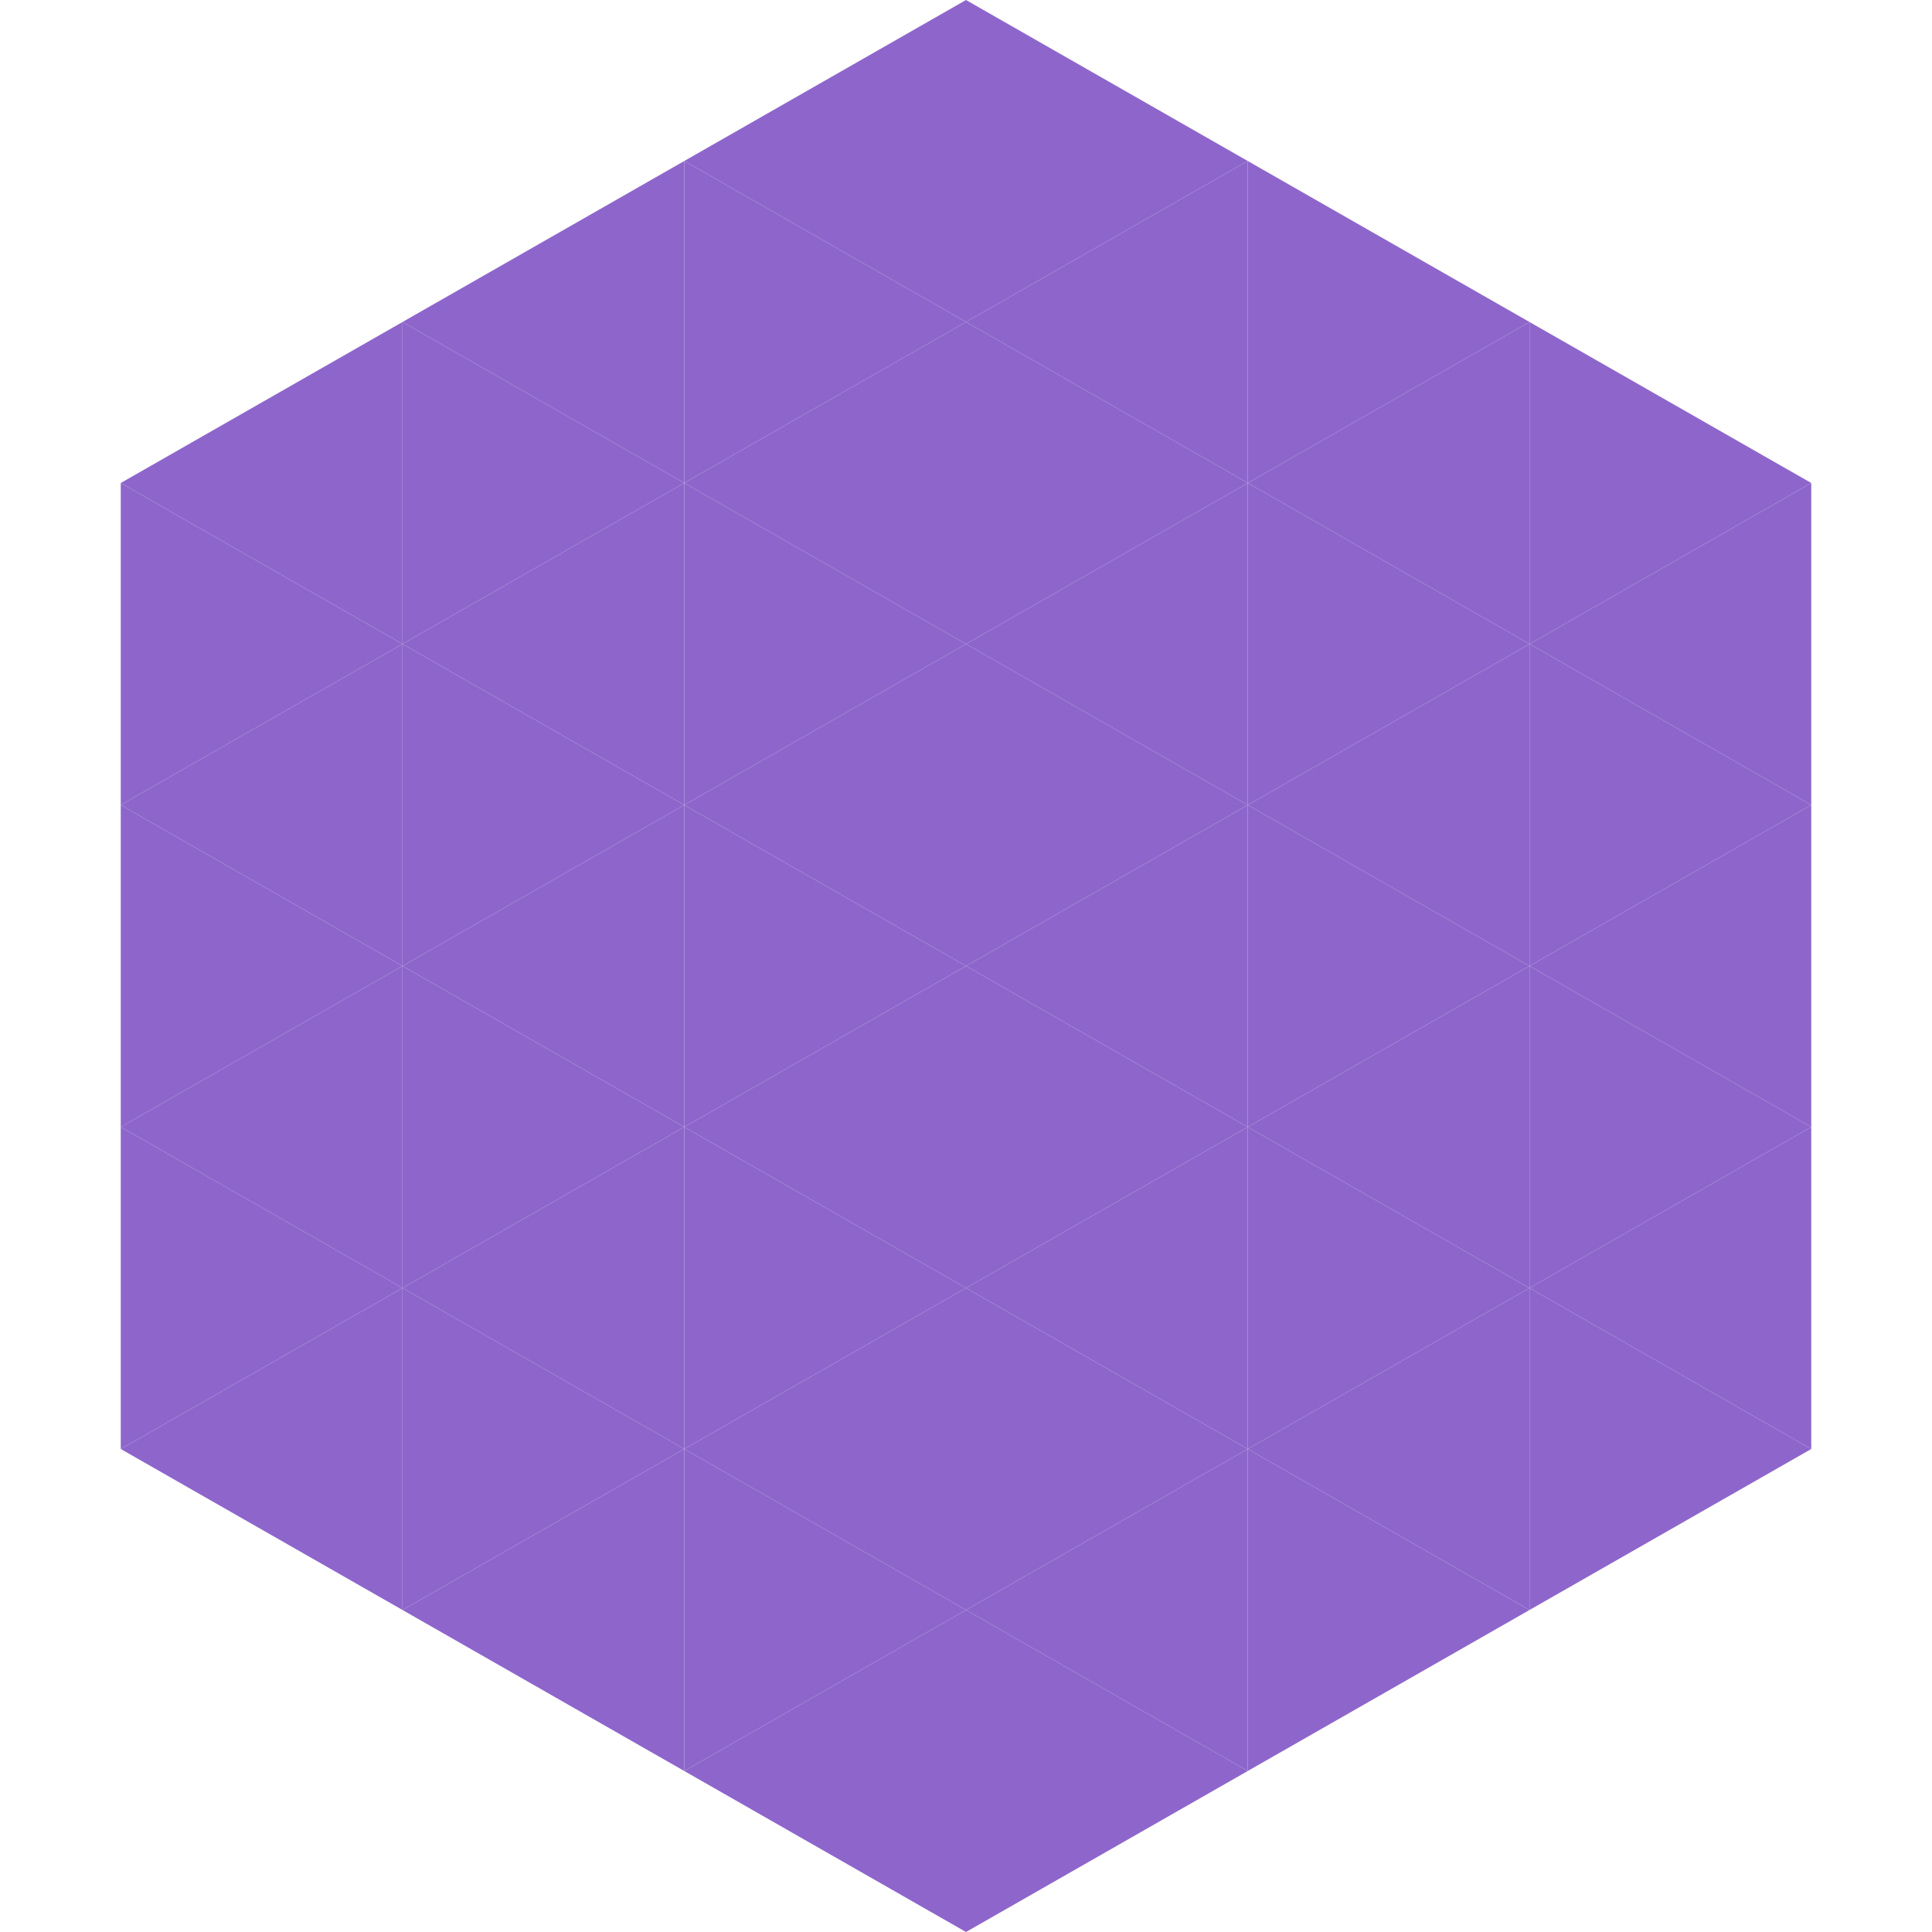
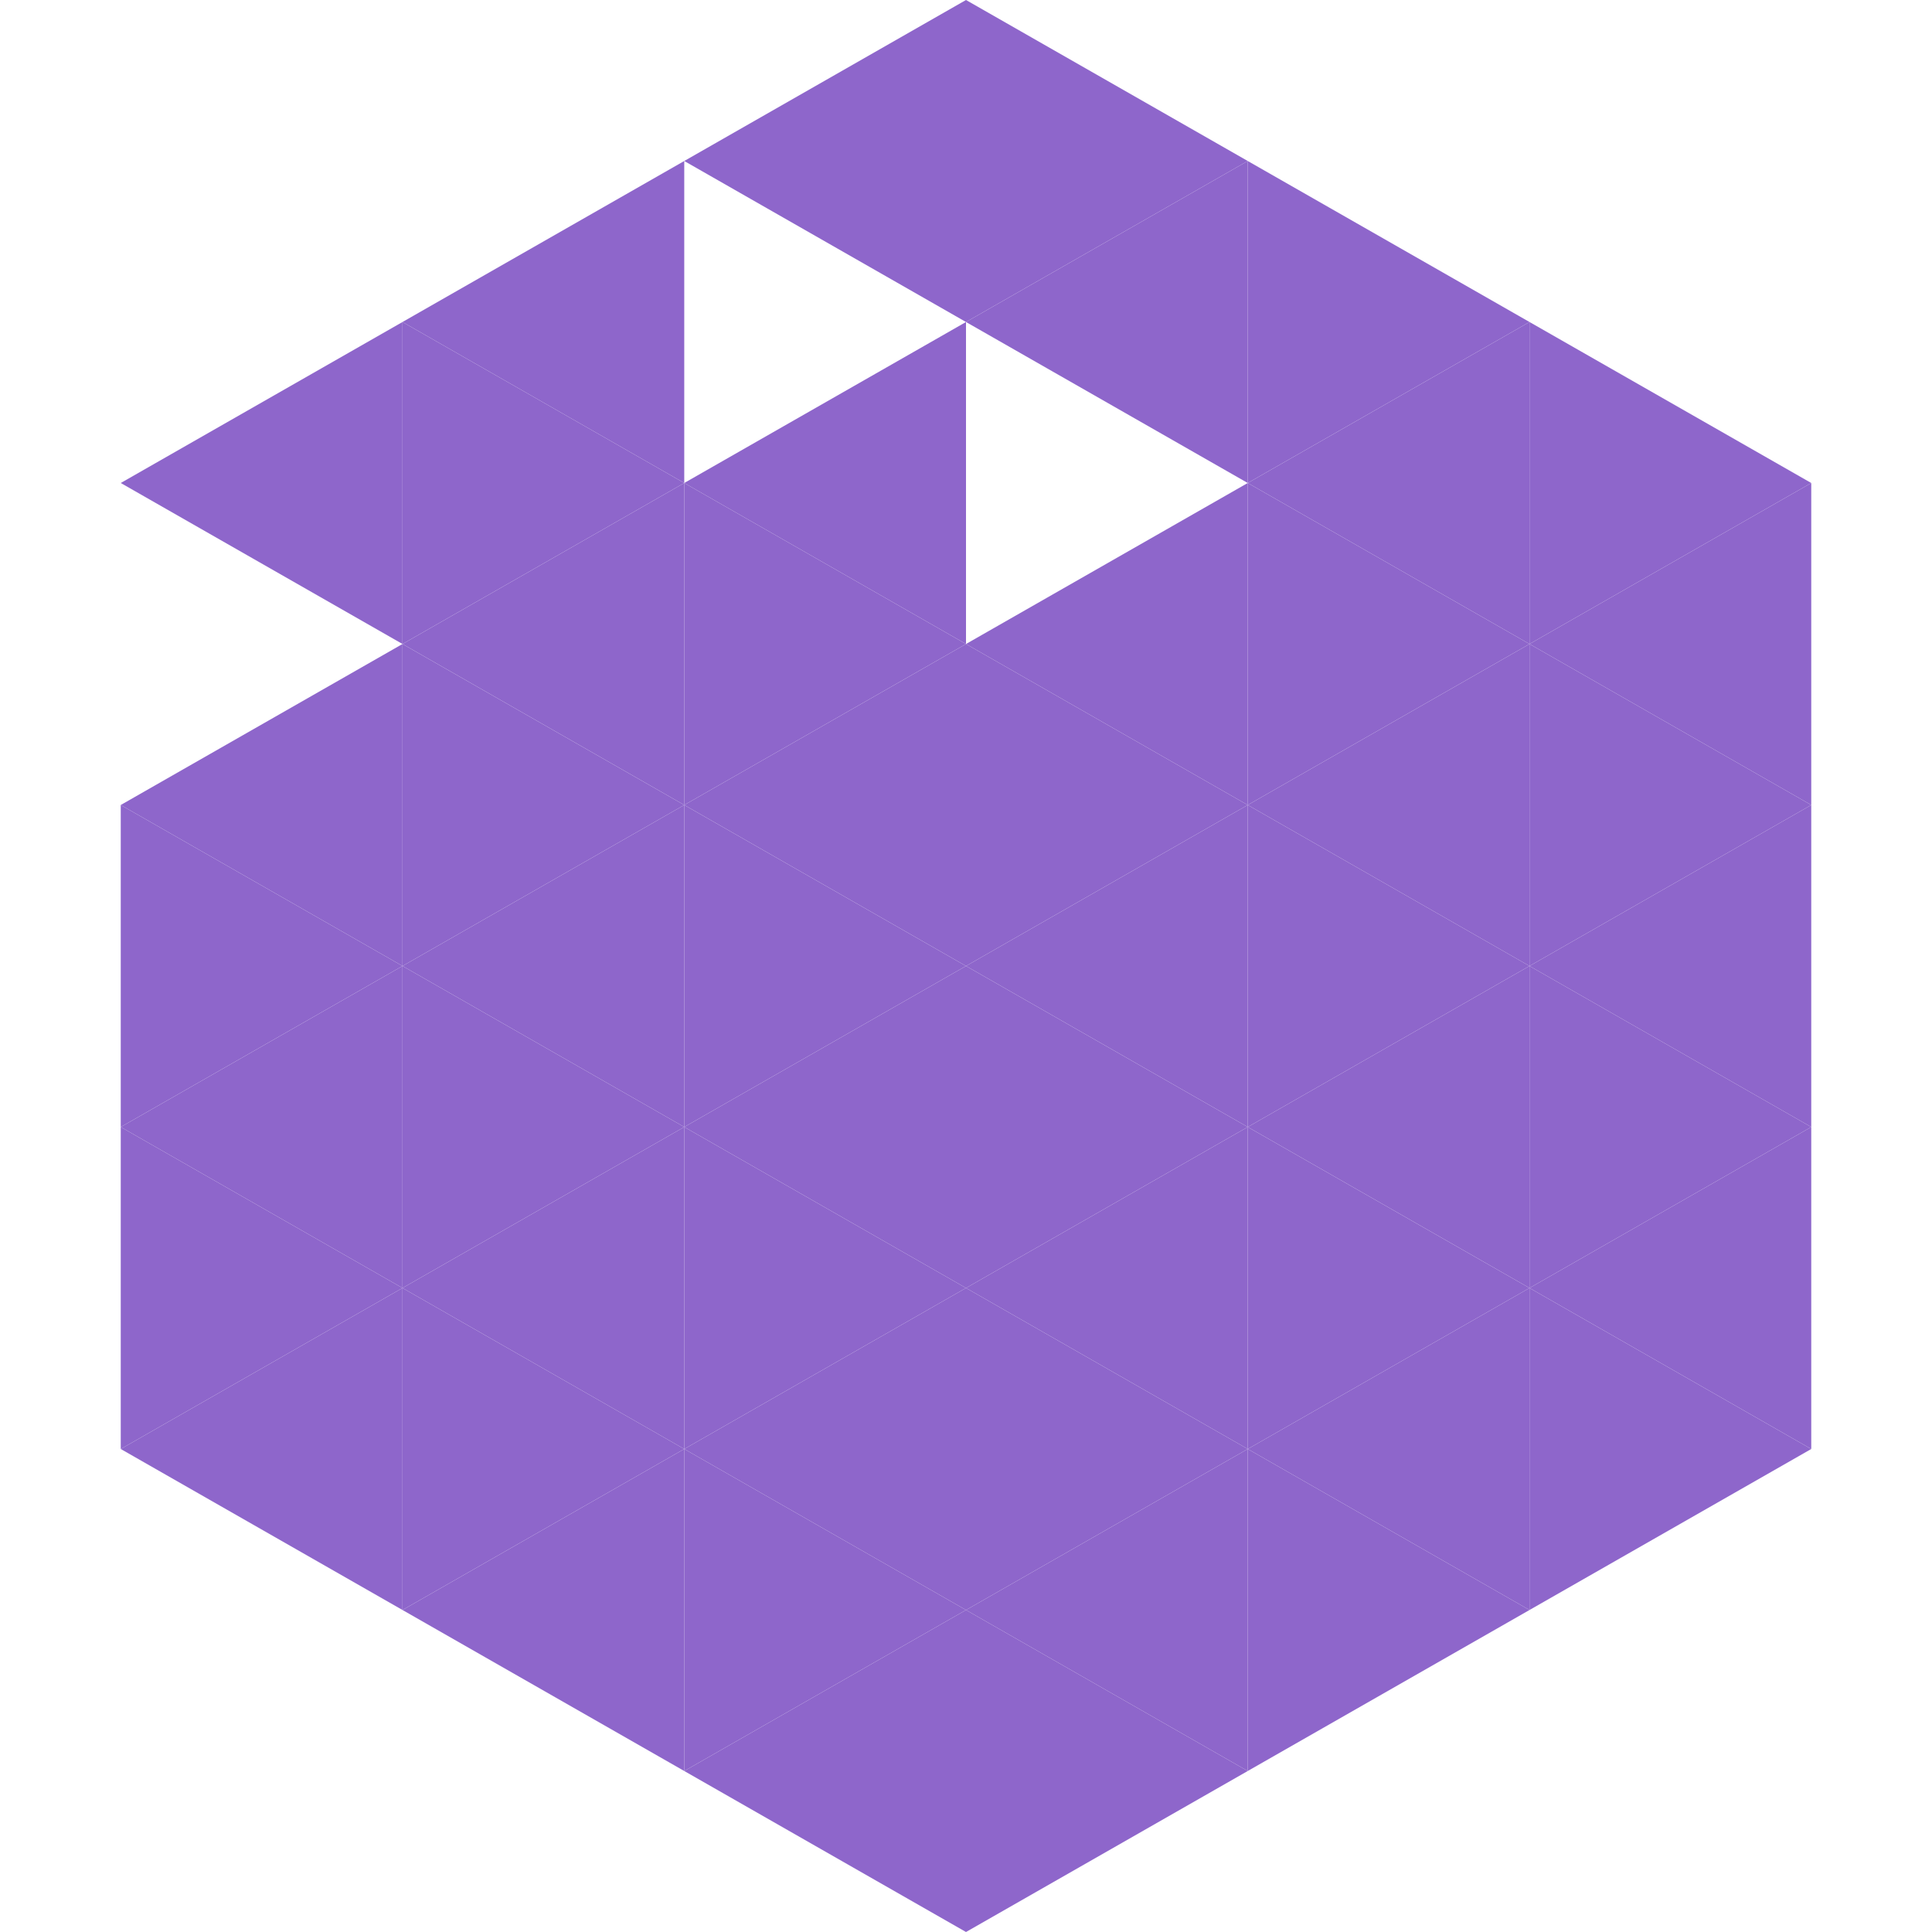
<svg xmlns="http://www.w3.org/2000/svg" width="240" height="240">
  <polygon points="50,40 15,60 50,80" style="fill:rgb(142,102,203)" />
  <polygon points="190,40 225,60 190,80" style="fill:rgb(142,102,203)" />
-   <polygon points="15,60 50,80 15,100" style="fill:rgb(142,102,203)" />
  <polygon points="225,60 190,80 225,100" style="fill:rgb(142,102,203)" />
  <polygon points="50,80 15,100 50,120" style="fill:rgb(142,102,203)" />
  <polygon points="190,80 225,100 190,120" style="fill:rgb(142,102,203)" />
  <polygon points="15,100 50,120 15,140" style="fill:rgb(142,102,203)" />
  <polygon points="225,100 190,120 225,140" style="fill:rgb(142,102,203)" />
  <polygon points="50,120 15,140 50,160" style="fill:rgb(142,102,203)" />
  <polygon points="190,120 225,140 190,160" style="fill:rgb(142,102,203)" />
  <polygon points="15,140 50,160 15,180" style="fill:rgb(142,102,203)" />
  <polygon points="225,140 190,160 225,180" style="fill:rgb(142,102,203)" />
  <polygon points="50,160 15,180 50,200" style="fill:rgb(142,102,203)" />
  <polygon points="190,160 225,180 190,200" style="fill:rgb(142,102,203)" />
  <polygon points="15,180 50,200 15,220" style="fill:rgb(255,255,255); fill-opacity:0" />
  <polygon points="225,180 190,200 225,220" style="fill:rgb(255,255,255); fill-opacity:0" />
  <polygon points="50,0 85,20 50,40" style="fill:rgb(255,255,255); fill-opacity:0" />
  <polygon points="190,0 155,20 190,40" style="fill:rgb(255,255,255); fill-opacity:0" />
  <polygon points="85,20 50,40 85,60" style="fill:rgb(142,102,203)" />
  <polygon points="155,20 190,40 155,60" style="fill:rgb(142,102,203)" />
  <polygon points="50,40 85,60 50,80" style="fill:rgb(142,102,203)" />
  <polygon points="190,40 155,60 190,80" style="fill:rgb(142,102,203)" />
  <polygon points="85,60 50,80 85,100" style="fill:rgb(142,102,203)" />
  <polygon points="155,60 190,80 155,100" style="fill:rgb(142,102,203)" />
  <polygon points="50,80 85,100 50,120" style="fill:rgb(142,102,203)" />
  <polygon points="190,80 155,100 190,120" style="fill:rgb(142,102,203)" />
  <polygon points="85,100 50,120 85,140" style="fill:rgb(142,102,203)" />
  <polygon points="155,100 190,120 155,140" style="fill:rgb(142,102,203)" />
  <polygon points="50,120 85,140 50,160" style="fill:rgb(142,102,203)" />
  <polygon points="190,120 155,140 190,160" style="fill:rgb(142,102,203)" />
  <polygon points="85,140 50,160 85,180" style="fill:rgb(142,102,203)" />
  <polygon points="155,140 190,160 155,180" style="fill:rgb(142,102,203)" />
  <polygon points="50,160 85,180 50,200" style="fill:rgb(142,102,203)" />
  <polygon points="190,160 155,180 190,200" style="fill:rgb(142,102,203)" />
  <polygon points="85,180 50,200 85,220" style="fill:rgb(142,102,203)" />
  <polygon points="155,180 190,200 155,220" style="fill:rgb(142,102,203)" />
  <polygon points="120,0 85,20 120,40" style="fill:rgb(142,102,203)" />
  <polygon points="120,0 155,20 120,40" style="fill:rgb(142,102,203)" />
-   <polygon points="85,20 120,40 85,60" style="fill:rgb(142,102,203)" />
  <polygon points="155,20 120,40 155,60" style="fill:rgb(142,102,203)" />
  <polygon points="120,40 85,60 120,80" style="fill:rgb(142,102,203)" />
-   <polygon points="120,40 155,60 120,80" style="fill:rgb(142,102,203)" />
  <polygon points="85,60 120,80 85,100" style="fill:rgb(142,102,203)" />
  <polygon points="155,60 120,80 155,100" style="fill:rgb(142,102,203)" />
  <polygon points="120,80 85,100 120,120" style="fill:rgb(142,102,203)" />
  <polygon points="120,80 155,100 120,120" style="fill:rgb(142,102,203)" />
  <polygon points="85,100 120,120 85,140" style="fill:rgb(142,102,203)" />
  <polygon points="155,100 120,120 155,140" style="fill:rgb(142,102,203)" />
  <polygon points="120,120 85,140 120,160" style="fill:rgb(142,102,203)" />
  <polygon points="120,120 155,140 120,160" style="fill:rgb(142,102,203)" />
  <polygon points="85,140 120,160 85,180" style="fill:rgb(142,102,203)" />
  <polygon points="155,140 120,160 155,180" style="fill:rgb(142,102,203)" />
  <polygon points="120,160 85,180 120,200" style="fill:rgb(142,102,203)" />
  <polygon points="120,160 155,180 120,200" style="fill:rgb(142,102,203)" />
  <polygon points="85,180 120,200 85,220" style="fill:rgb(142,102,203)" />
  <polygon points="155,180 120,200 155,220" style="fill:rgb(142,102,203)" />
  <polygon points="120,200 85,220 120,240" style="fill:rgb(142,102,203)" />
  <polygon points="120,200 155,220 120,240" style="fill:rgb(142,102,203)" />
  <polygon points="85,220 120,240 85,260" style="fill:rgb(255,255,255); fill-opacity:0" />
  <polygon points="155,220 120,240 155,260" style="fill:rgb(255,255,255); fill-opacity:0" />
</svg>